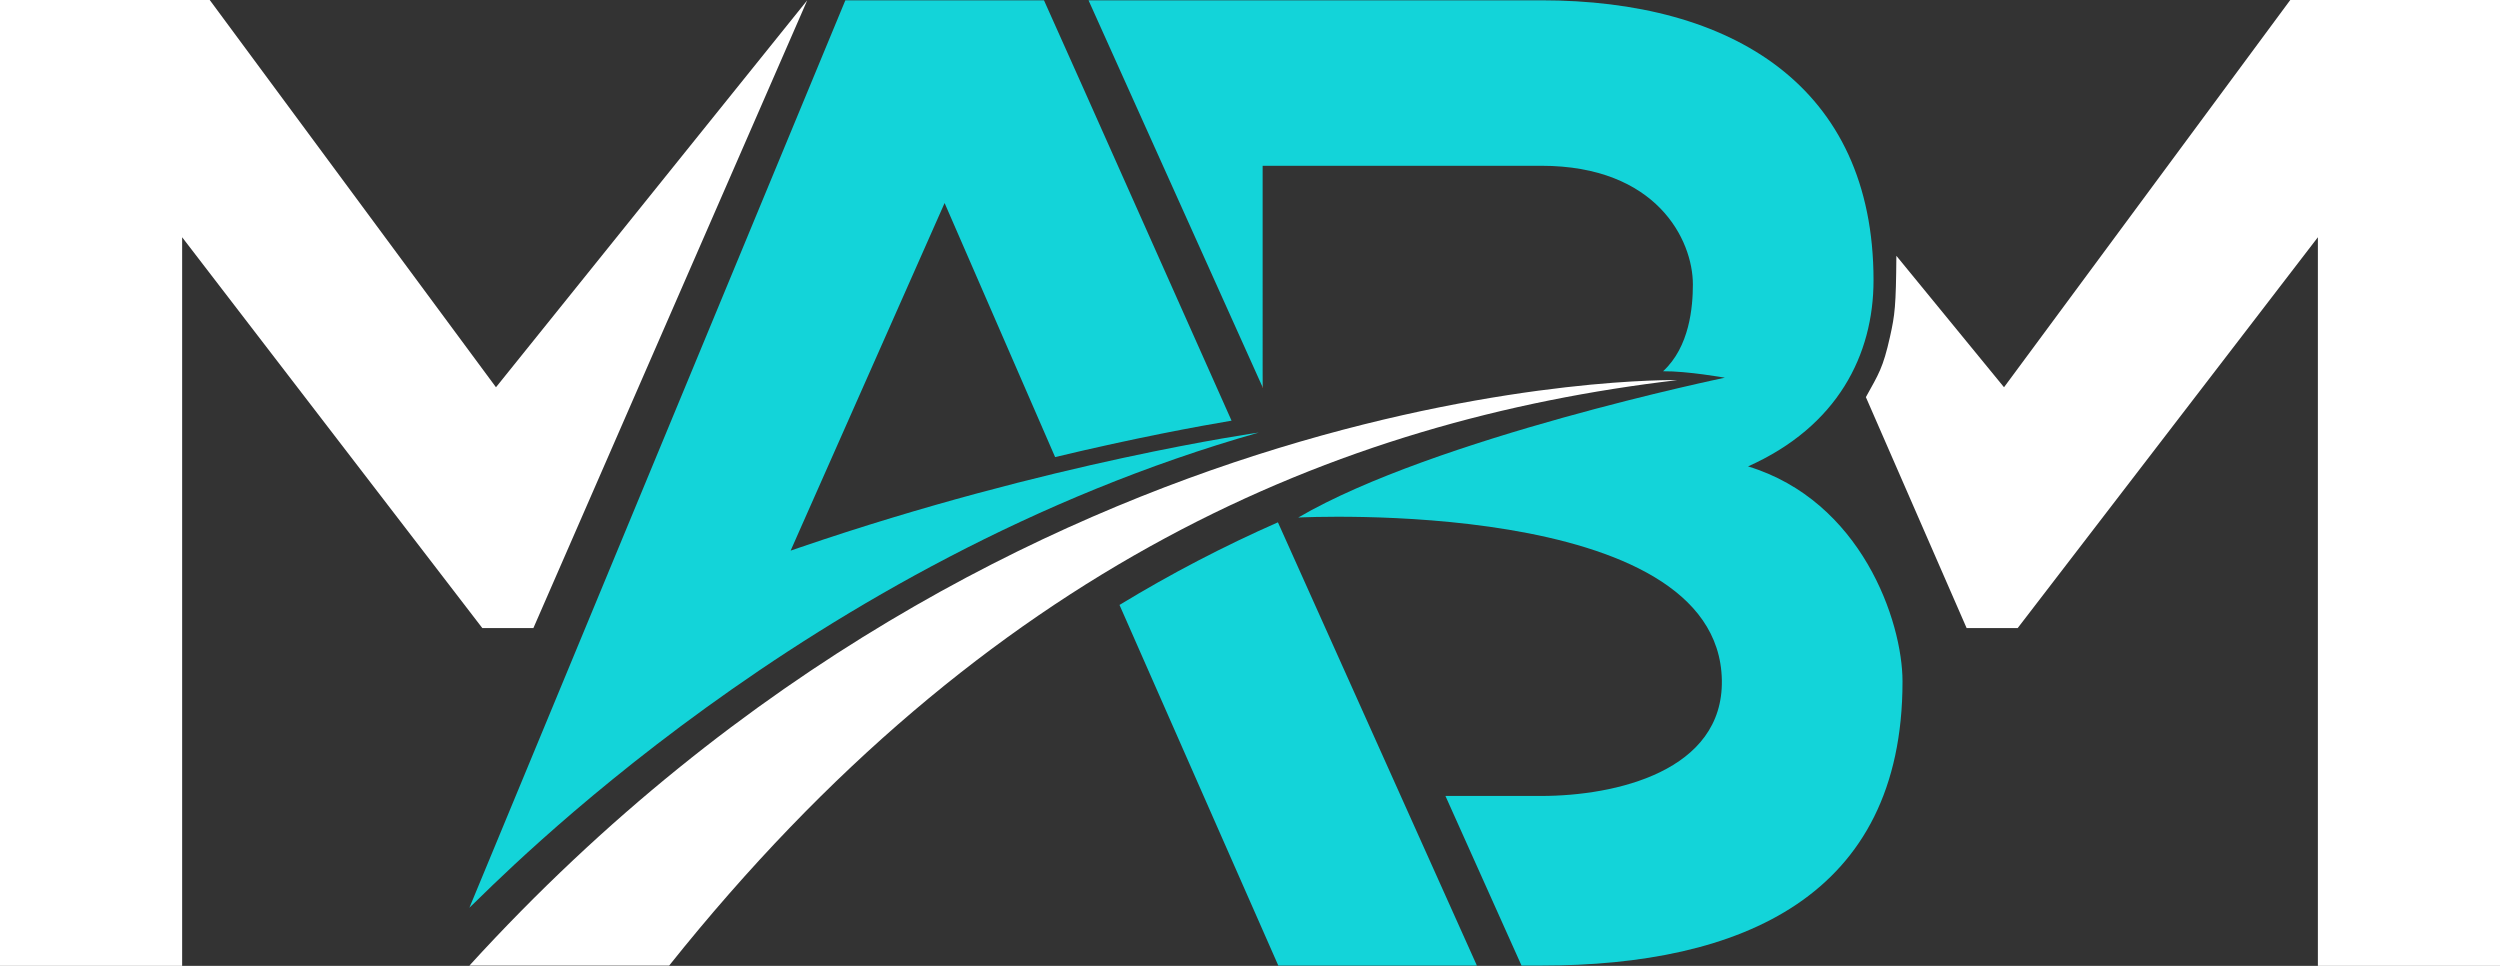
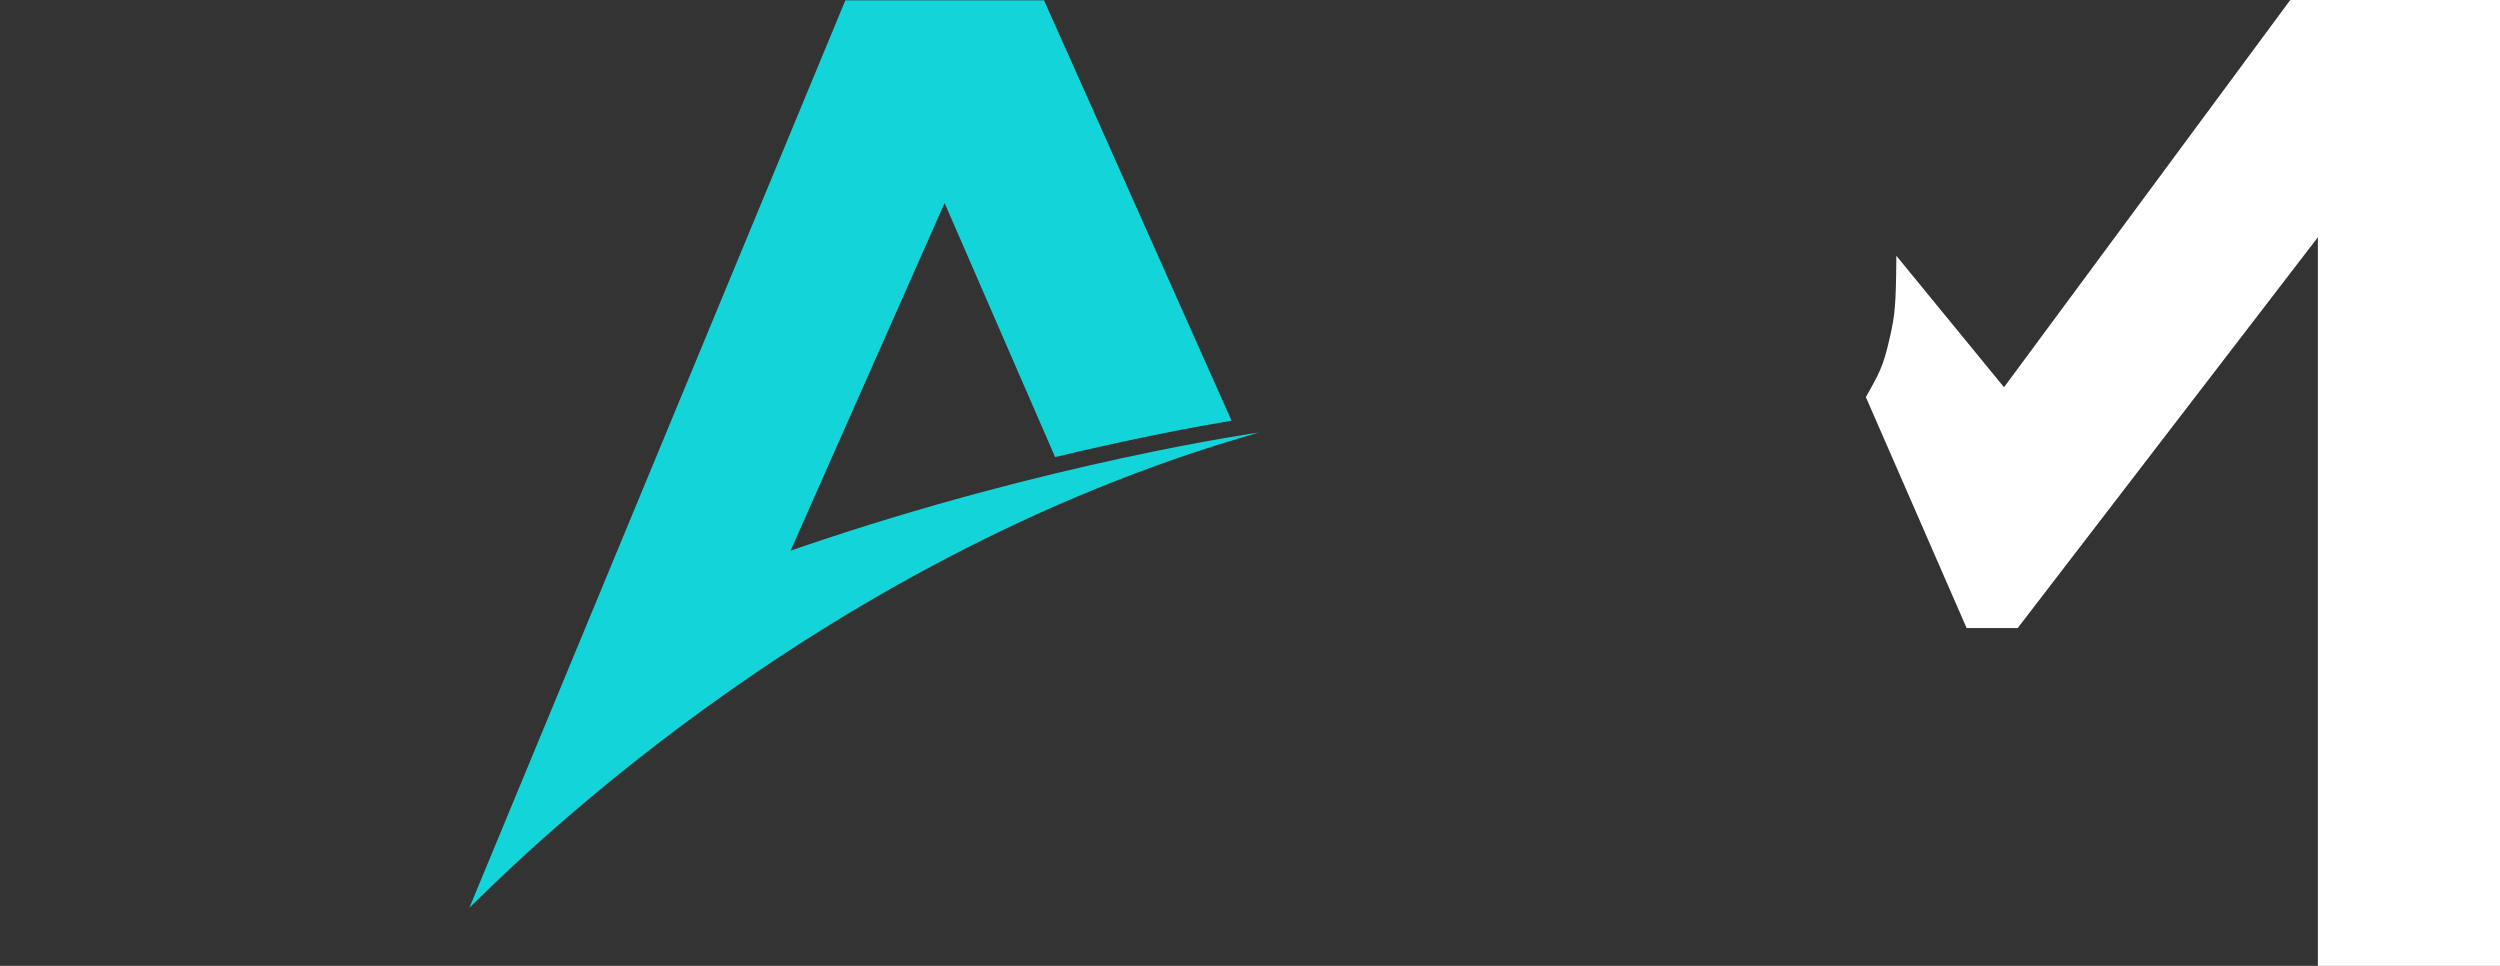
<svg xmlns="http://www.w3.org/2000/svg" id="Layer_2" data-name="Layer 2" viewBox="0 0 3168.04 1224">
  <rect x="0" y="0" width="3168.04" height="1224" fill="#333333" stroke="none" />
  <defs>
    <style>
      .cls-1 {
        fill: #f15a24;
      }

      .cls-2 {
        fill: #fff;
      }

      .cls-3 {
        fill: #13d4d9;
      }
    </style>
  </defs>
  <g id="Layer_1-2" data-name="Layer 1">
    <g>
      <g>
        <g>
          <g>
-             <polygon class="cls-1" points="1600.41 491.43 1600.02 472.02 1600.02 491.43 1600.41 491.43" />
            <g>
              <g>
-                 <path class="cls-3" d="M1619.9,1223.61h251.65l-252.15-561.72c-68.83,30.29-135.73,65.18-200.75,104.7l201.25,457.02Z" />
-                 <path class="cls-3" d="M2215.12,591.03c113.64-50.68,159.05-141.52,159.05-235.89C2374.18,108.73,2194.14.38,1953.07.38h-573.68l220.64,490.36V210.07h353.04c146.76,0,192.17,94.37,192.17,150.3,0,28.58-4.1,79.05-37.77,110.09,30.57-.33,78.31,8.17,78.31,8.17,0,0-368.06,76.4-540.62,177.19,0,0,532.64-27.47,536.8,206.04,2.05,115.33-134.58,146.78-228.89,146.78h-121.39l96.42,214.96h24.97c253.36,0,457.83-87.39,457.83-359.97,0-76.89-52.44-228.91-195.77-272.61Z" />
                <polygon class="cls-1" points="1600.41 491.43 1600.02 490.74 1600.02 491.43 1600.41 491.43" />
              </g>
-               <path class="cls-2" d="M594.82,1223.61h253.14c404.05-506.07,846.49-691.17,1277.4-741.9,1.16-.14-837.79-17.61-1530.53,741.9Z" />
            </g>
          </g>
          <path class="cls-3" d="M1013.66,693.73c-3.99,1.38-7.81,2.66-11.74,4.04.88-2.13,4.93-11.21,11.13-25.22,41.64-94.15,183.97-415.27,183.97-415.27l140.05,321.95c102.4-24.56,182.14-39.18,223.57-46.16l-187.79-421.22L1322.95.38h-251.7l-476.43,1149.94c36.93-34.92,428.42-439.86,1000.33-602.18,0,0-264.77,37.19-581.49,145.6Z" />
        </g>
-         <polygon class="cls-2" points="628.51 490.74 265.78 0 0 0 0 1223.99 230.81 1223.99 230.81 300.64 611.21 795.91 675.92 795.91 1022.95 .38 628.51 490.74" />
      </g>
      <path class="cls-2" d="M2902.26,0l-362.74,490.73-136.4-166.55c-.52,63.78-1.86,74.73-8.08,102.56-8.89,39.77-14.35,47.11-30.57,76.52l127.66,292.65h64.71l380.41-495.27v923.36h230.8V0h-265.78Z" />
    </g>
  </g>
</svg>